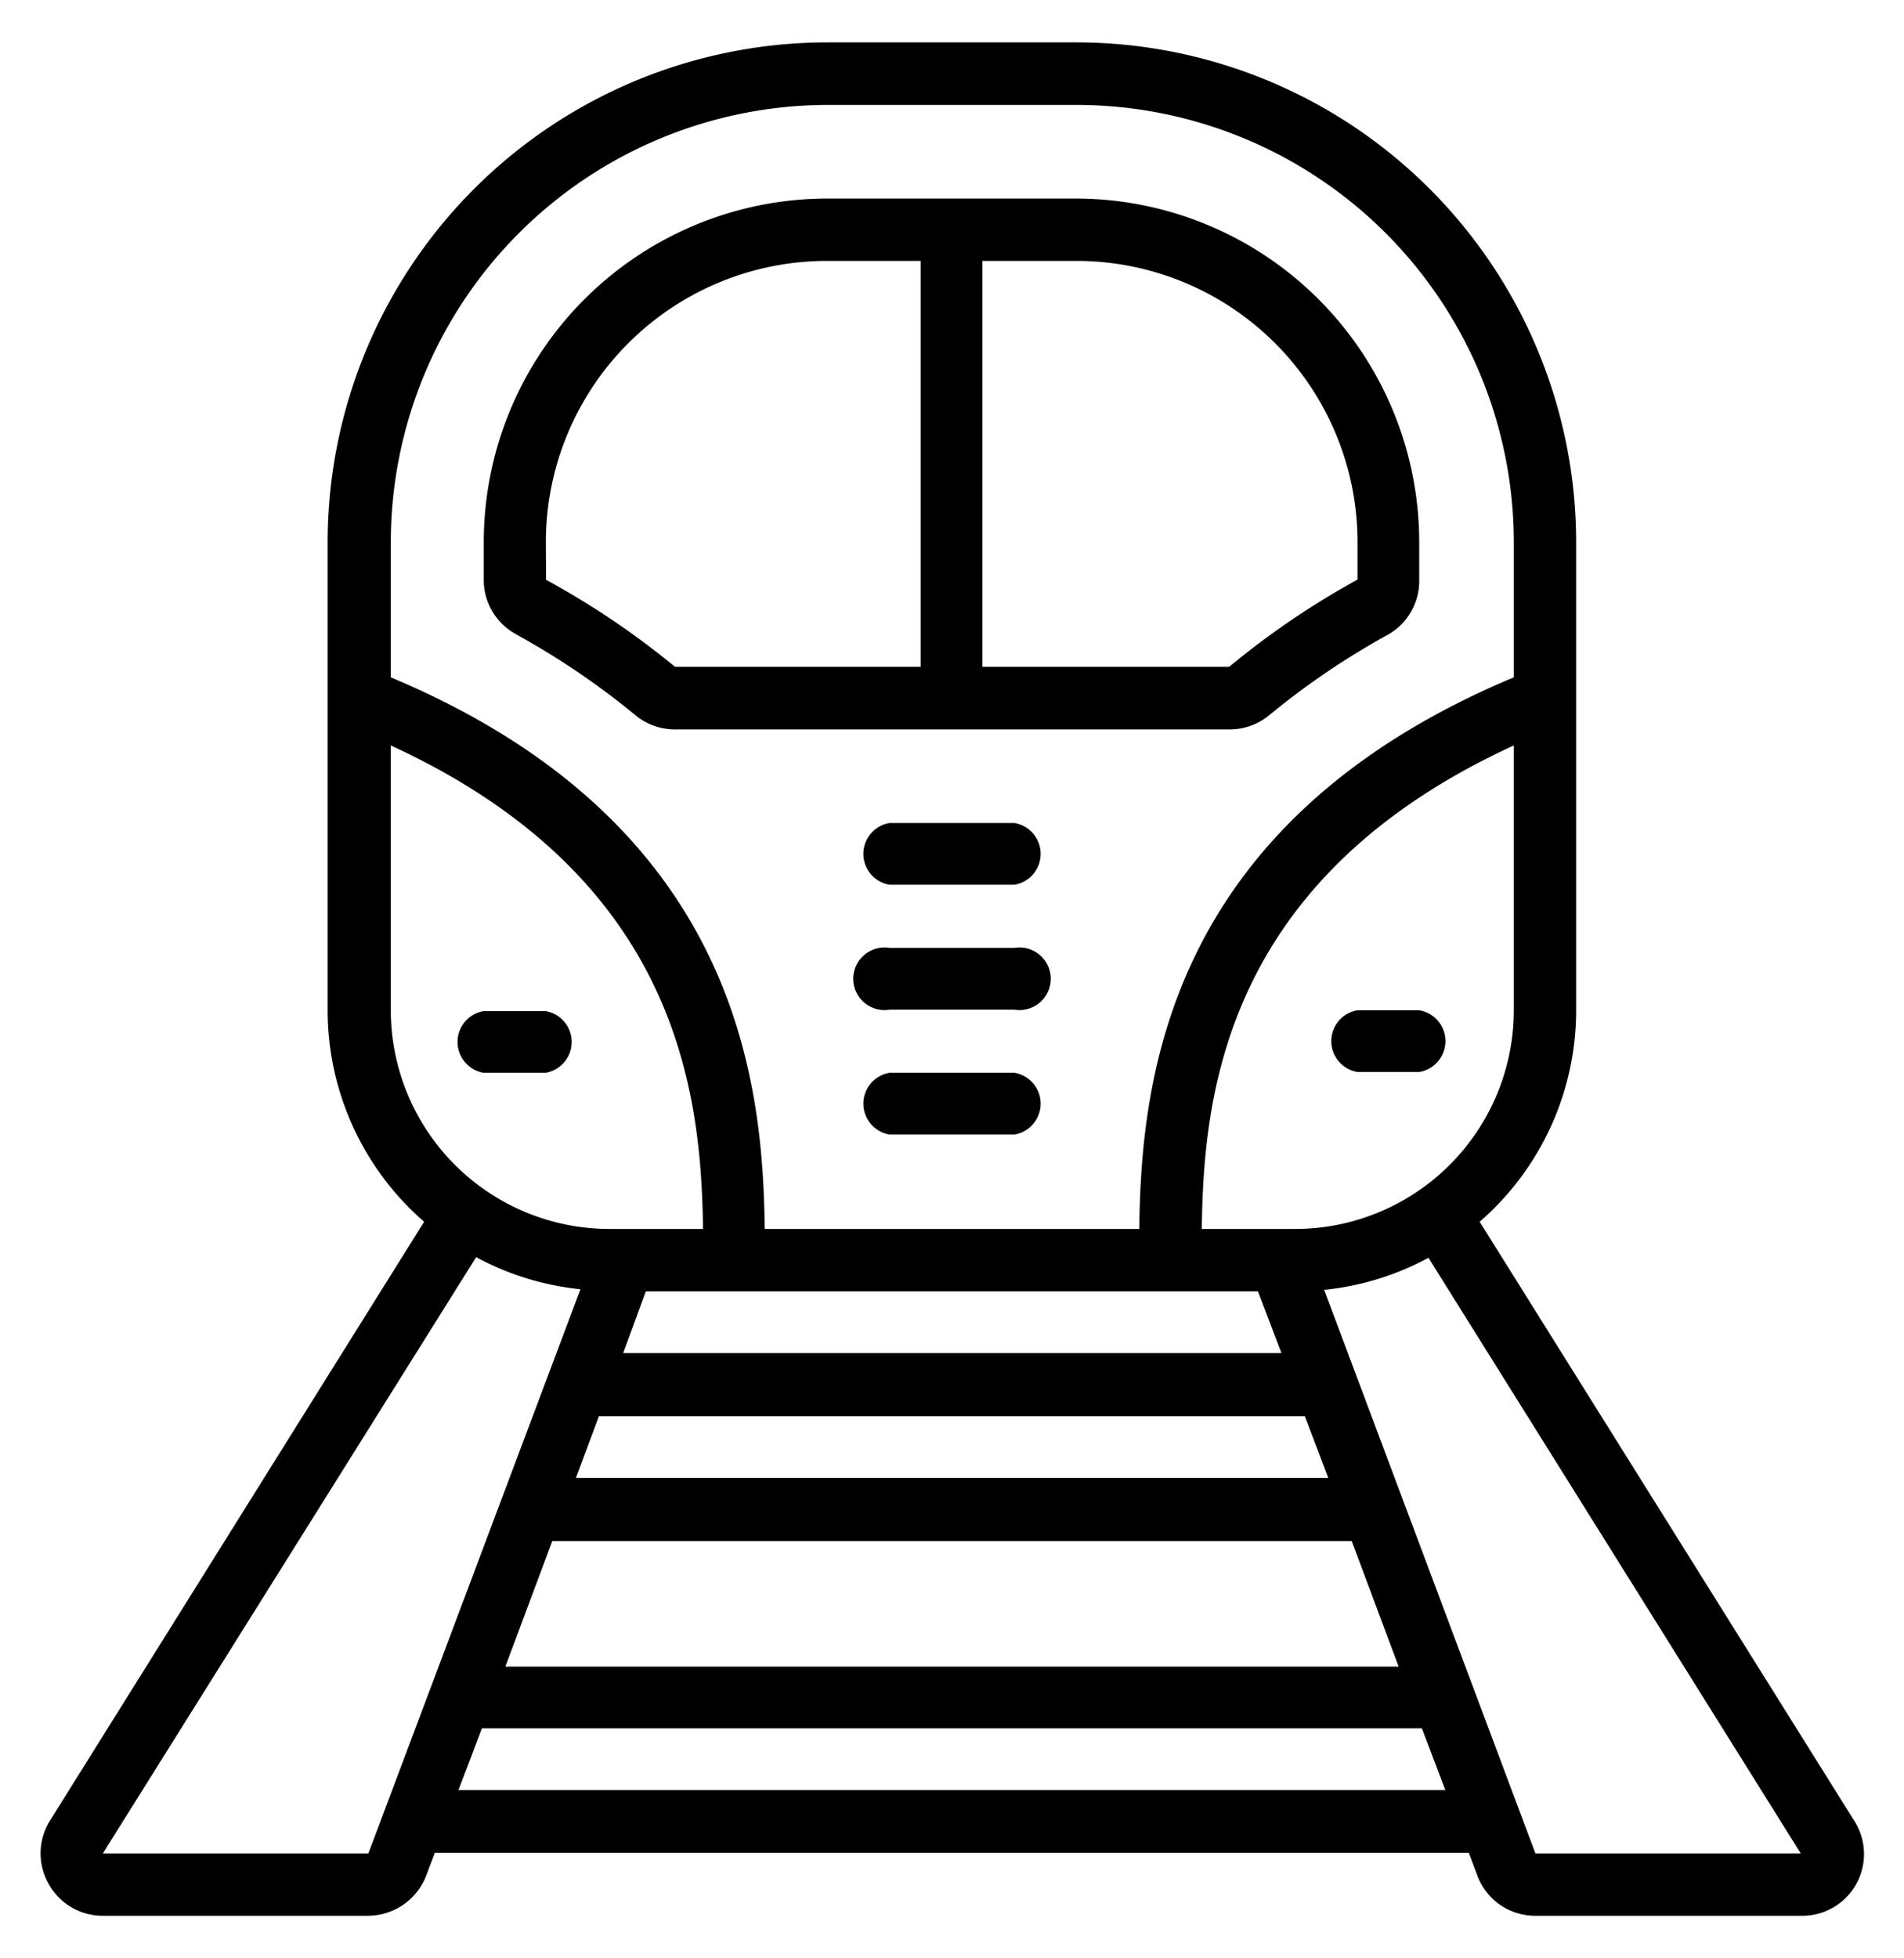
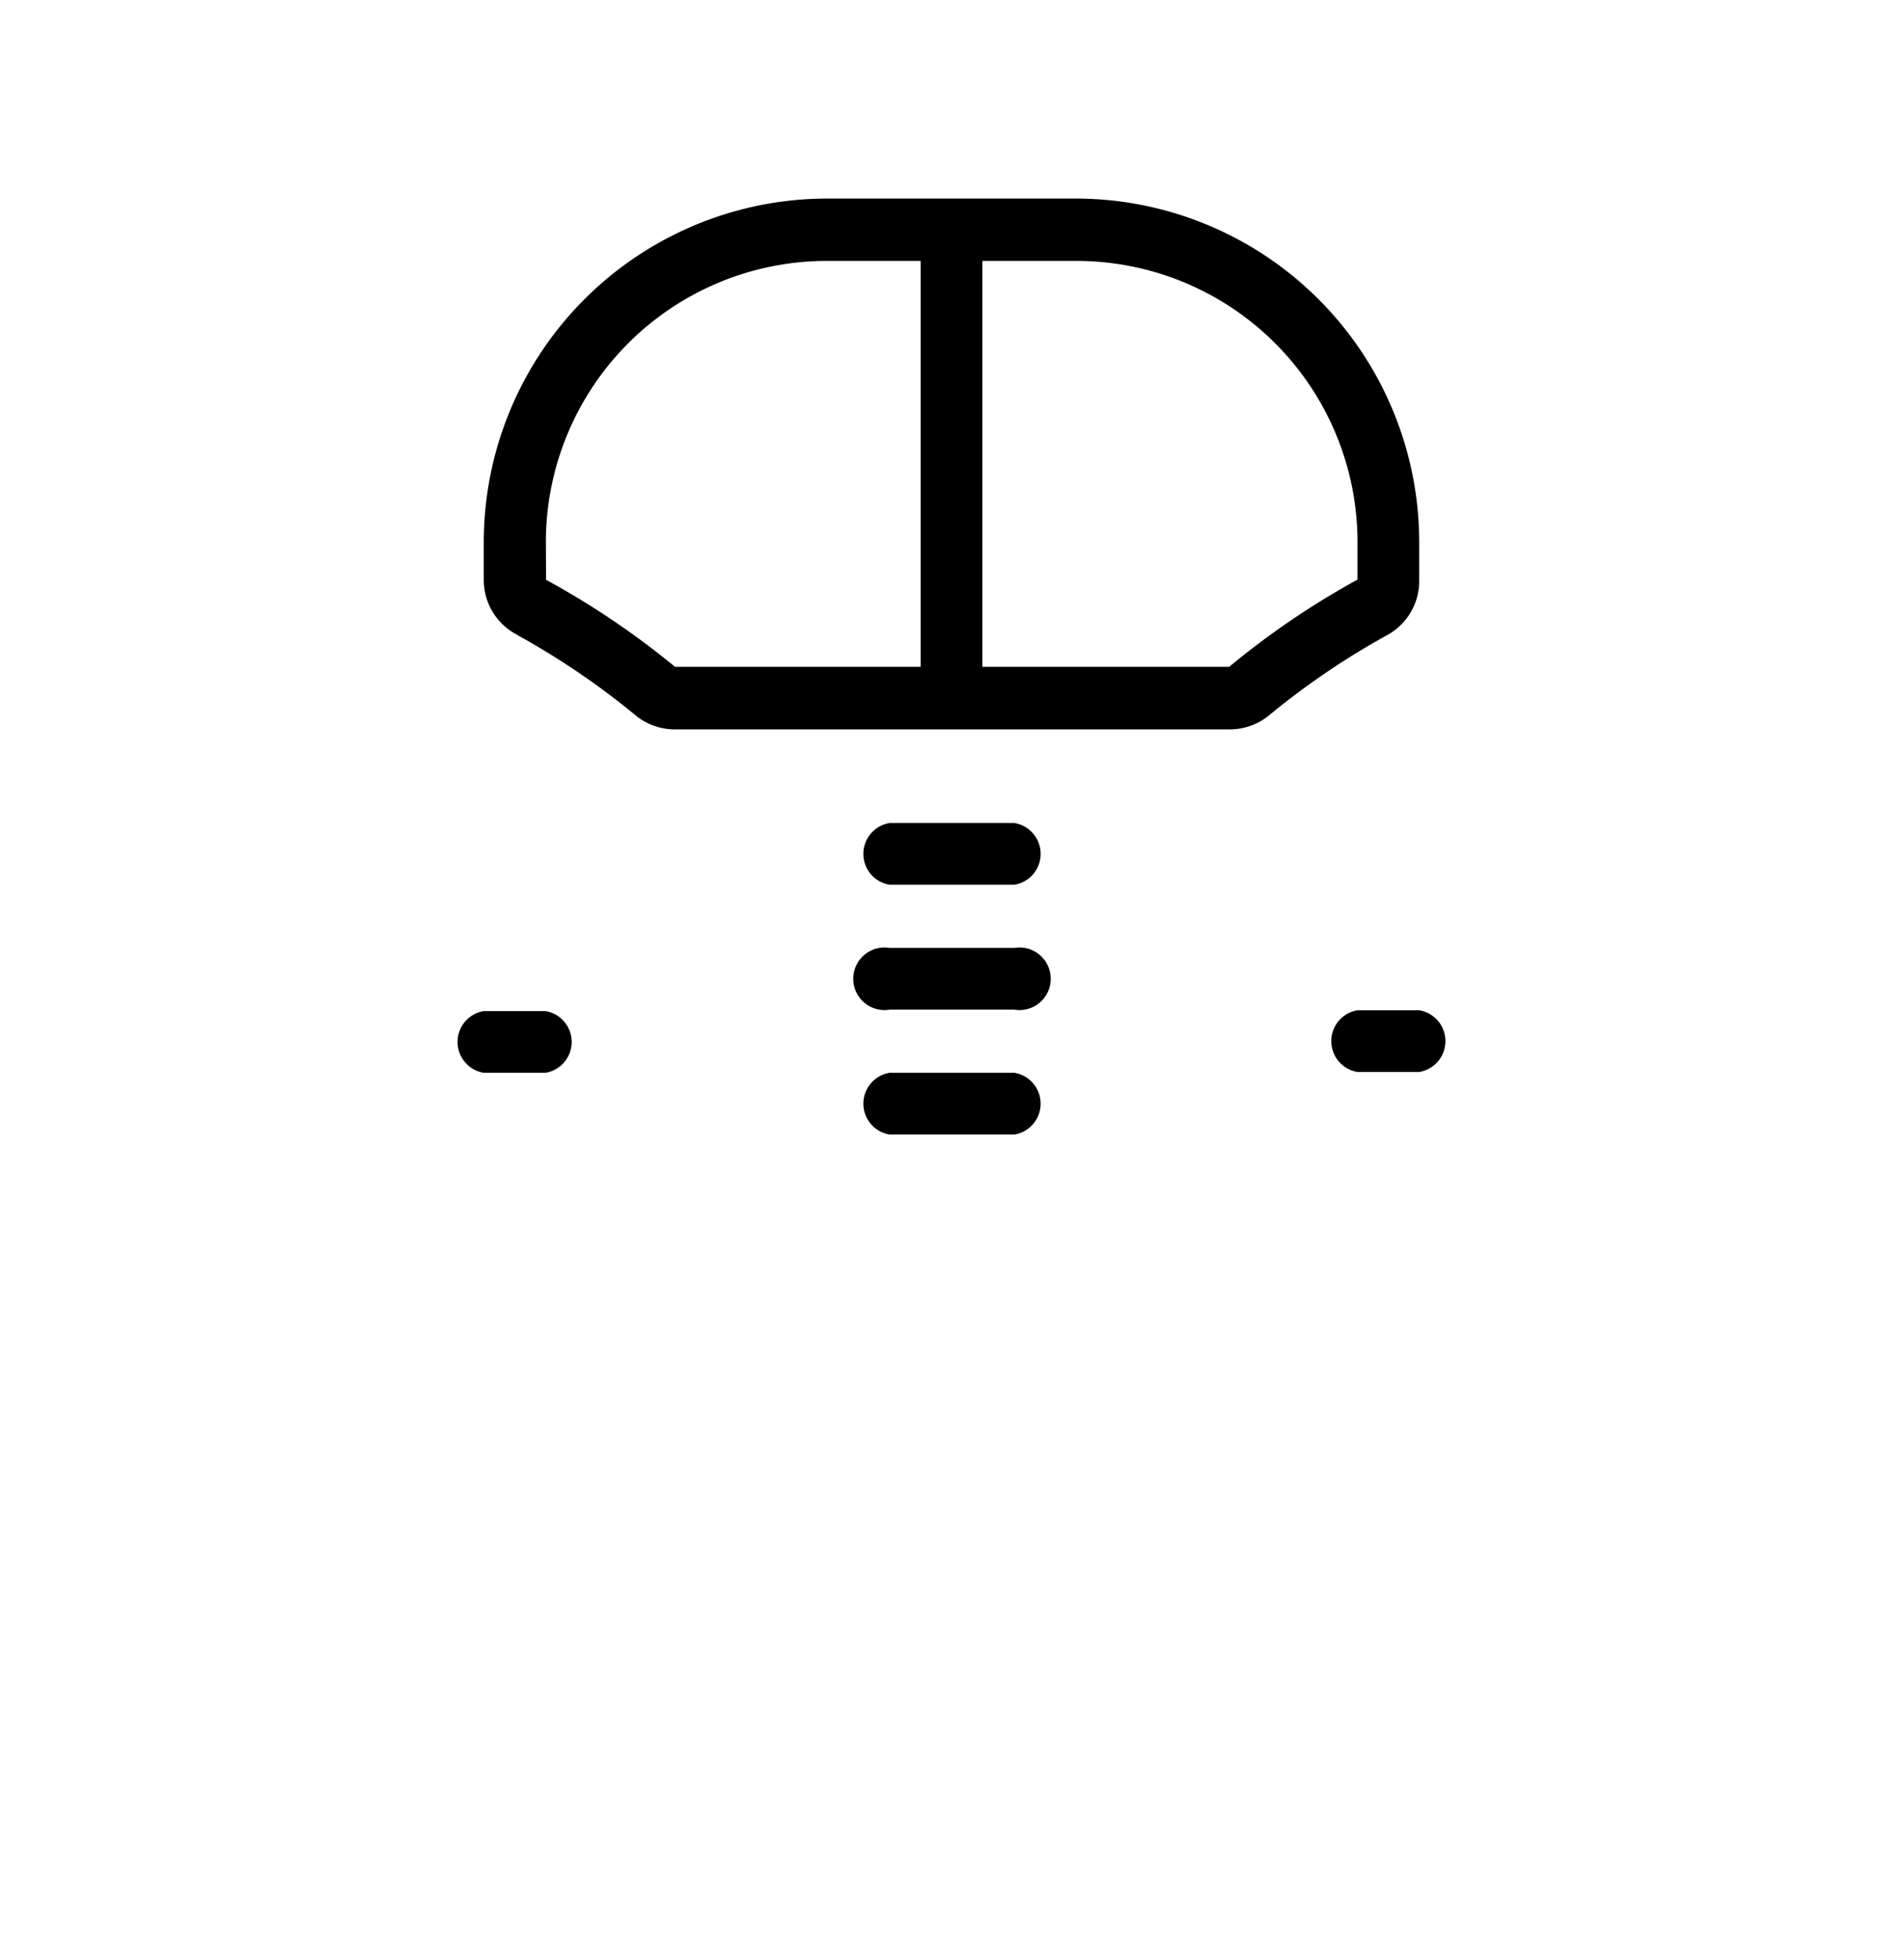
<svg xmlns="http://www.w3.org/2000/svg" id="Capa_1" data-name="Capa 1" viewBox="0 0 92.57 95.17">
  <title>
    transporte
</title>
-   <path d="M2.36,91.55A3,3,0,0,0,5,93.11h12.9a3.05,3.05,0,0,0,2.84-2l.4-1.06H71.41l.4,1.06a3,3,0,0,0,2.84,2h12.9a3,3,0,0,0,2.58-4.65L71.94,59.38A13.62,13.62,0,0,0,76.63,49.1V26.34A24.31,24.31,0,0,0,52.35,2.06H40.21A24.31,24.31,0,0,0,15.93,26.34V49.1a13.62,13.62,0,0,0,4.69,10.28L2.44,88.47a3,3,0,0,0-.08,3.08ZM22.29,87l1.14-3h45.7l1.14,3ZM31.4,62.76H61.16l1.14,3h-32Zm-2.28,6.07H63.44l1.14,3H28ZM26.85,74.9H65.72L68,81H24.57Zm60.7,15.18H74.65L64.38,62.69a13.54,13.54,0,0,0,5.07-1.56ZM63,59.73H58.43c.08-6.59,1.14-17.06,15.17-23.5V49.1A10.64,10.64,0,0,1,63,59.73ZM40.21,5.1H52.35A21.27,21.27,0,0,1,73.6,26.34v6.58C56.67,40,55.48,52.58,55.39,59.73H37.18C37.09,52.58,35.89,40,19,32.92V26.34A21.27,21.27,0,0,1,40.21,5.1ZM19,49.1V36.23c14,6.44,15.09,16.9,15.18,23.5H29.59A10.64,10.64,0,0,1,19,49.1Zm4.15,12a13.54,13.54,0,0,0,5.07,1.56L17.91,90.08H5Zm0,0">
- </path>
  <path d="M23.52,52.14h3a1.52,1.52,0,0,0,0-3h-3a1.52,1.52,0,0,0,0,3Zm0,0">
</path>
  <path d="M69,49.1H66a1.52,1.52,0,0,0,0,3h3a1.52,1.52,0,0,0,0-3Zm0,0">
</path>
  <path d="M25.09,30.83a37.42,37.42,0,0,1,5.79,3.92,3,3,0,0,0,1.92.7h27a3,3,0,0,0,1.92-.7,37.42,37.42,0,0,1,5.79-3.92A3,3,0,0,0,69,28.18V26.34A16.71,16.71,0,0,0,52.35,9.65H40.21A16.71,16.71,0,0,0,23.52,26.34v1.84a3,3,0,0,0,1.58,2.65ZM66,26.34v1.83a39.64,39.64,0,0,0-6.24,4.24h-12V12.68h4.55A13.67,13.67,0,0,1,66,26.34Zm-39.46,0A13.67,13.67,0,0,1,40.21,12.68h4.55V32.41H32.82a39.72,39.72,0,0,0-6.27-4.23Zm0,0">
</path>
  <path d="M49.32,40H43.25a1.52,1.52,0,0,0,0,3h6.07a1.52,1.52,0,0,0,0-3Zm0,0">
</path>
  <path d="M49.32,46.07H43.25a1.52,1.52,0,1,0,0,3h6.07a1.52,1.52,0,1,0,0-3Zm0,0">
</path>
  <path d="M49.32,52.14H43.25a1.52,1.52,0,0,0,0,3h6.07a1.52,1.52,0,0,0,0-3Zm0,0">
</path>
</svg>